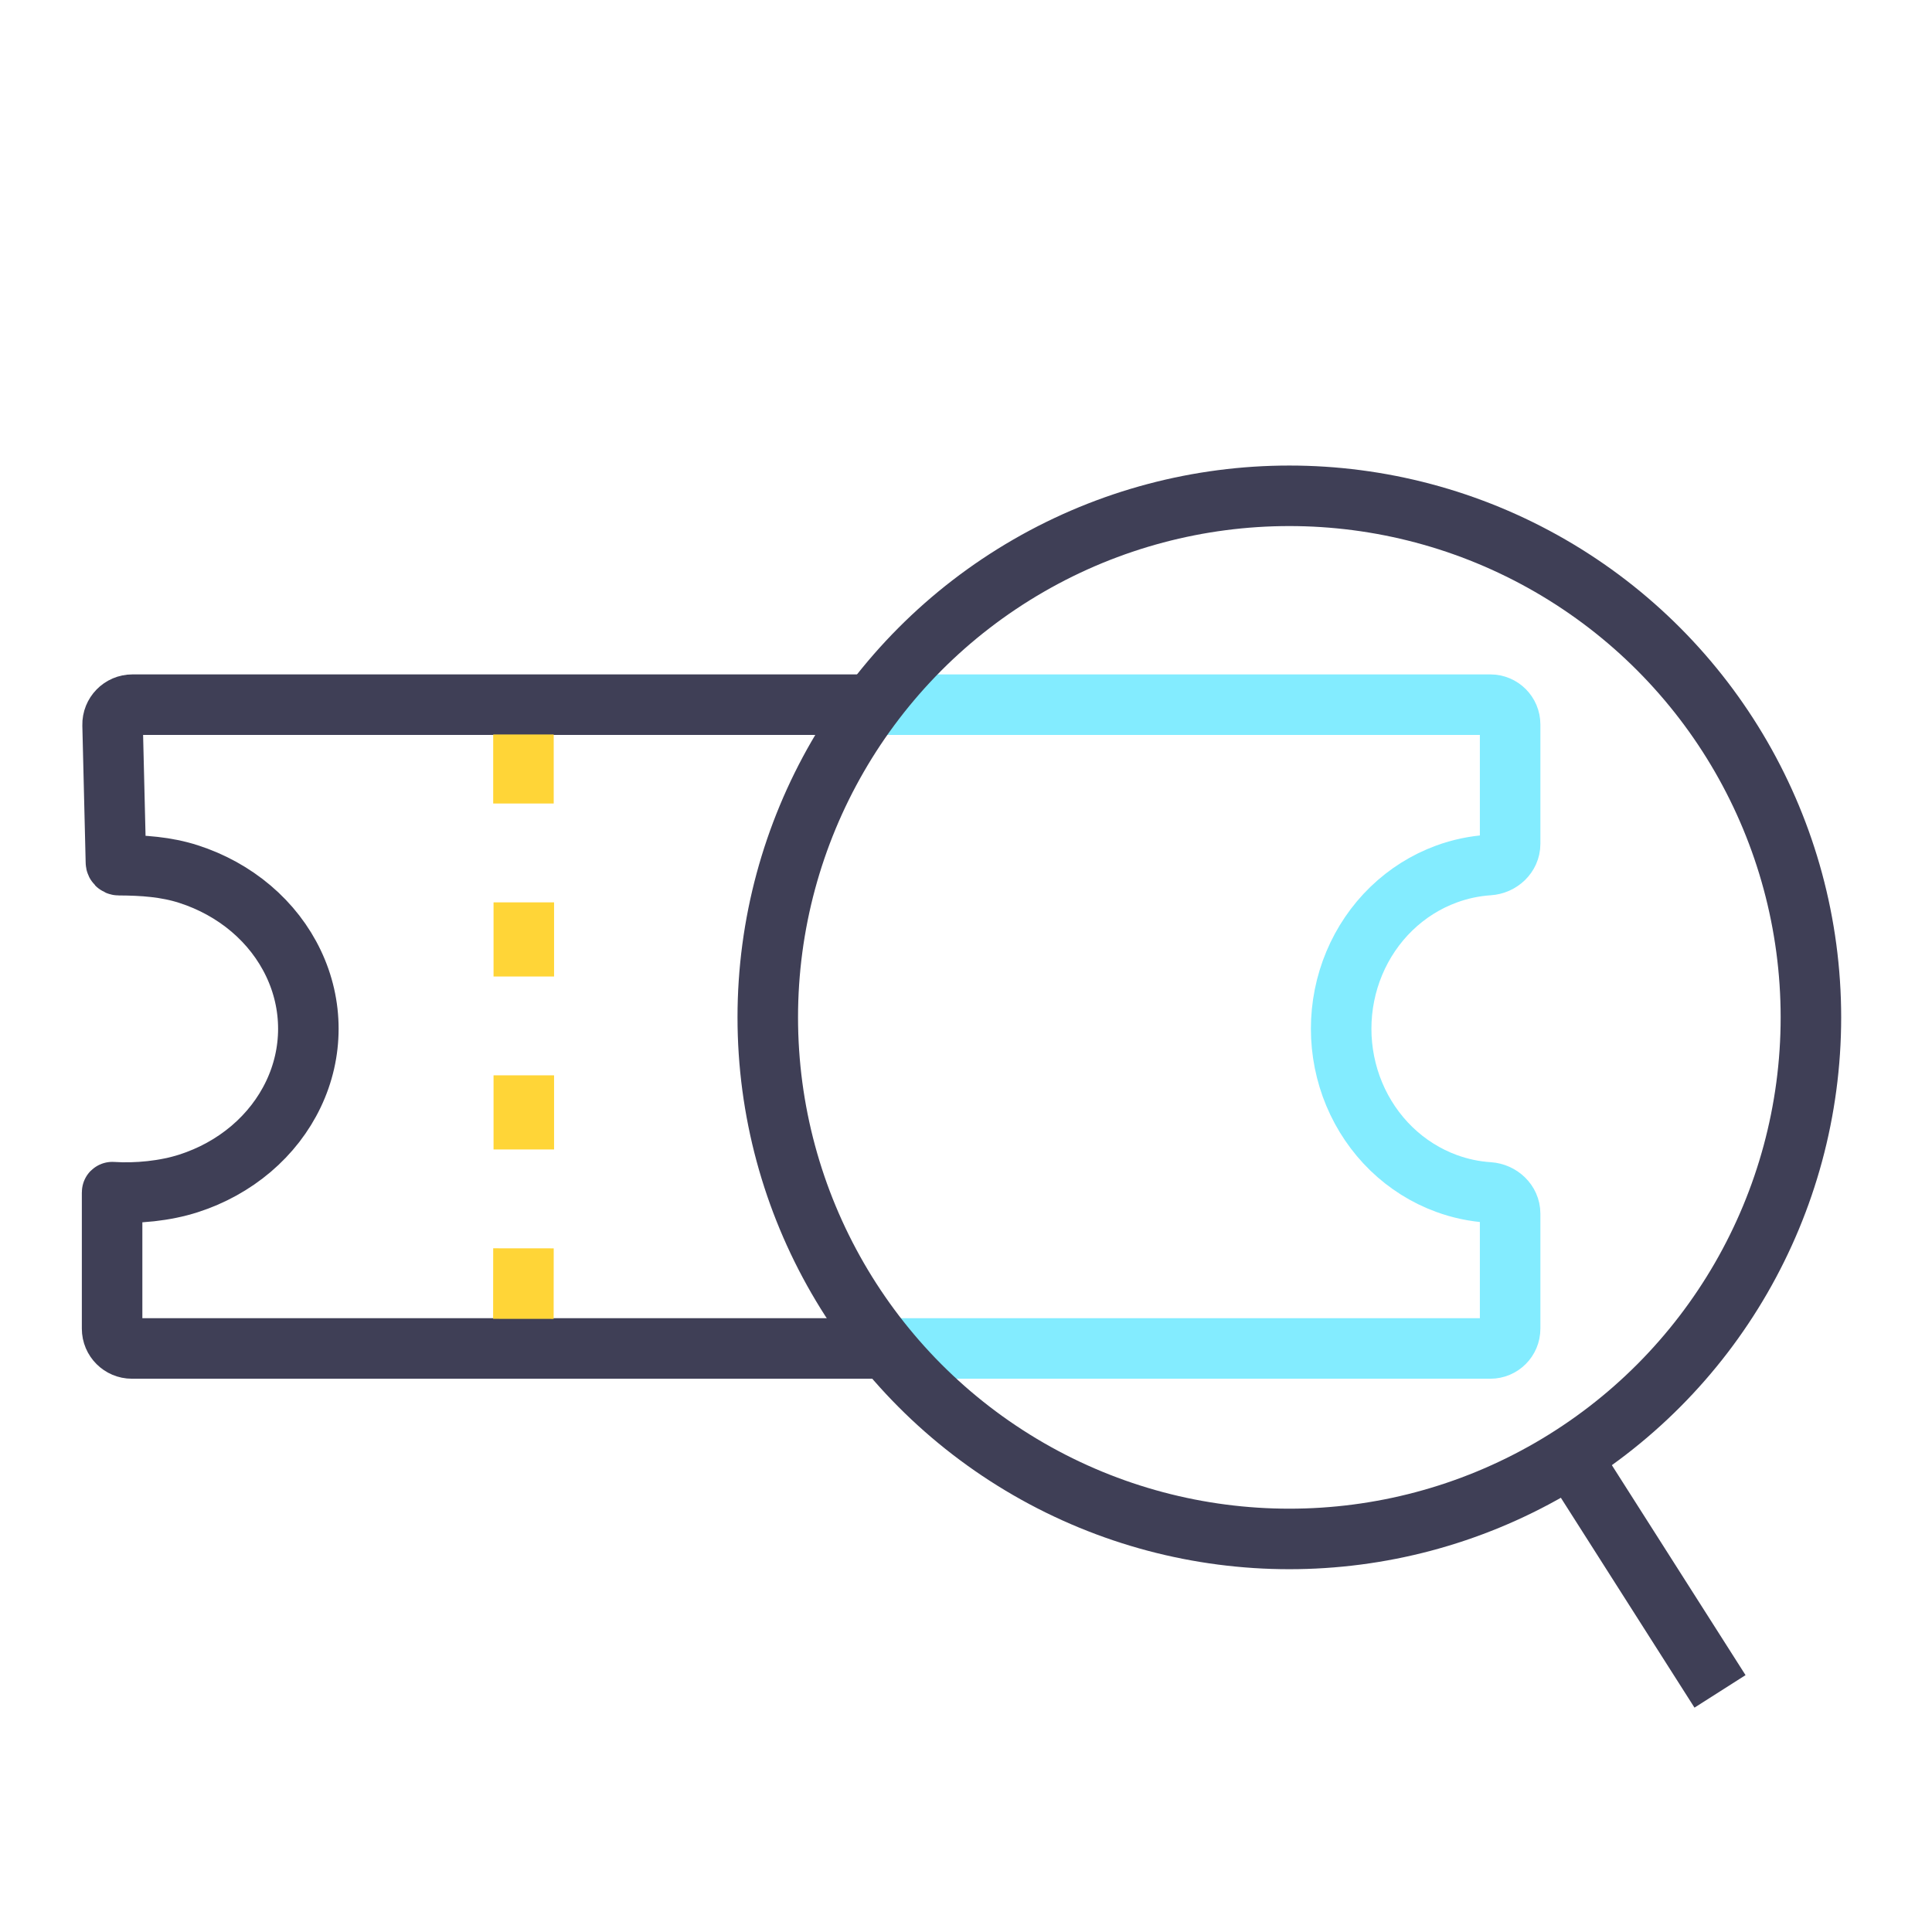
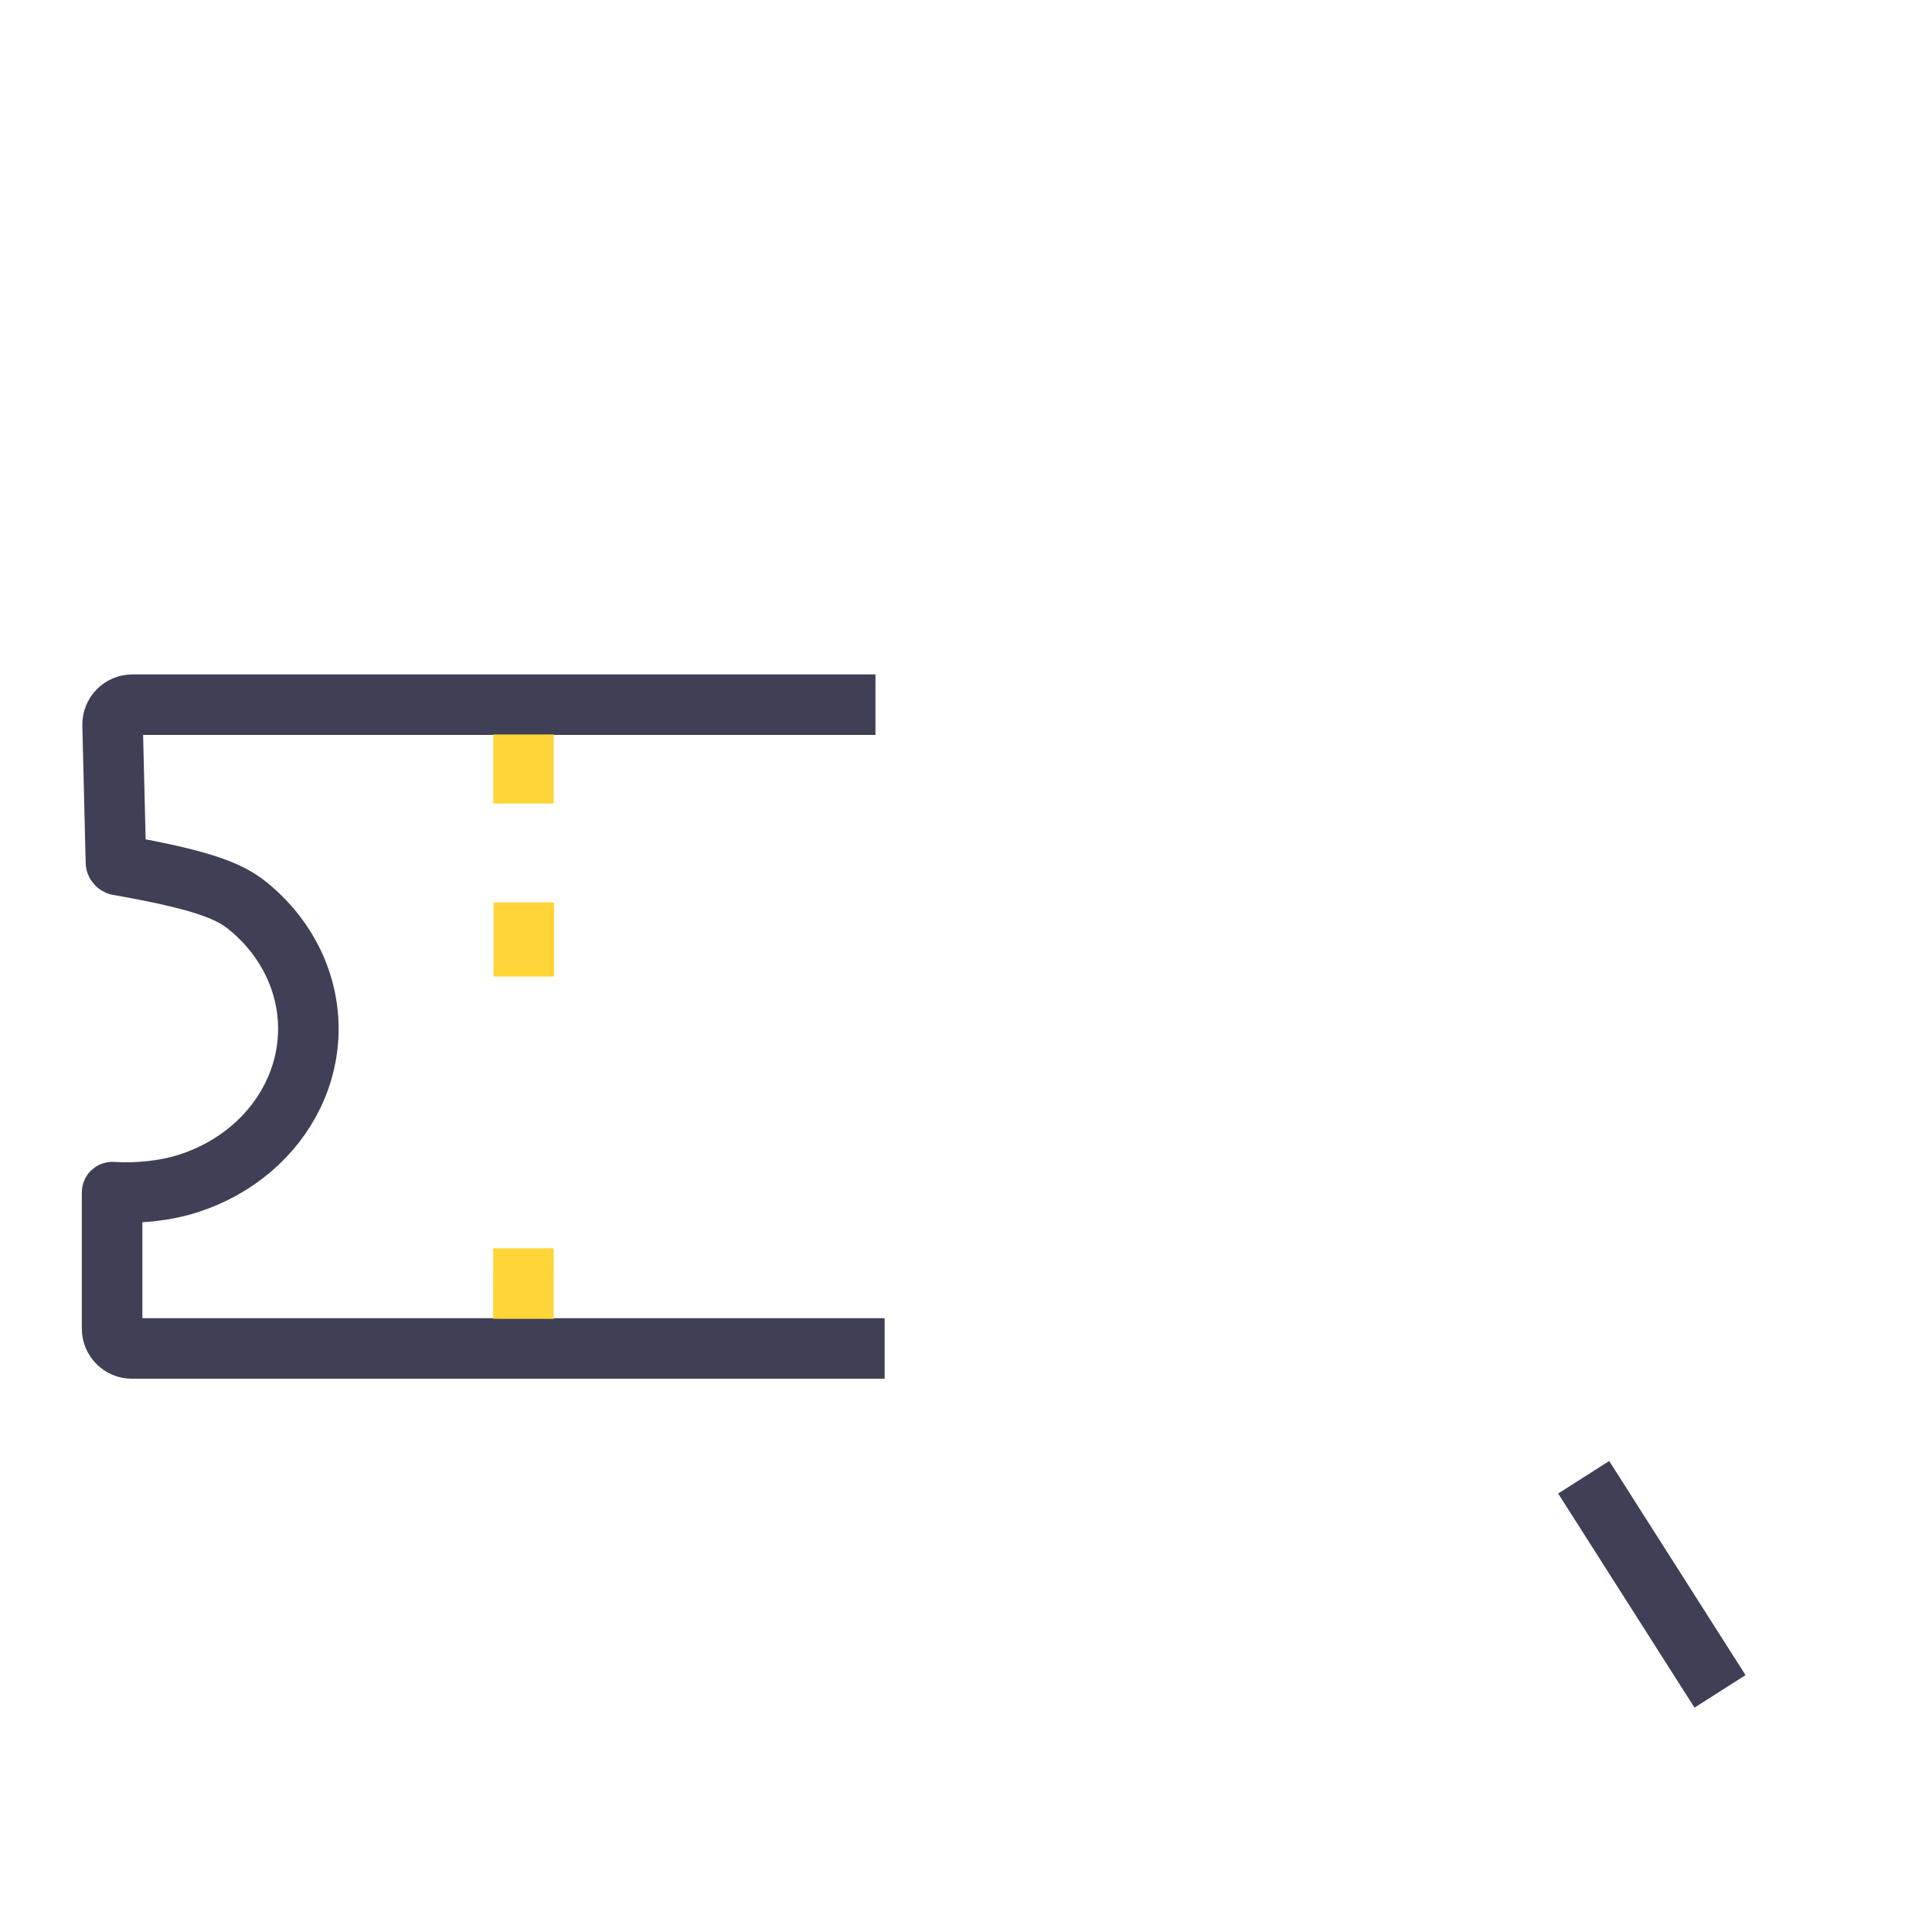
<svg xmlns="http://www.w3.org/2000/svg" width="83" height="83" viewBox="0 0 83 83" fill="none">
  <mask id="mask0_597_1305" style="mask-type:alpha" maskUnits="userSpaceOnUse" x="0" y="0" width="83" height="83">
    <rect width="83" height="83" fill="#D9D9D9" />
  </mask>
  <g mask="url(#mask0_597_1305)">
-     <path d="M37.61 30.273H5.687C5.21 30.273 4.826 30.667 4.837 31.144L4.98 37.04V37.04C4.98 37.111 5.037 37.169 5.108 37.169C6.141 37.174 7.137 37.241 8.096 37.55C9.096 37.871 10.012 38.377 10.788 39.036C11.564 39.695 12.182 40.494 12.605 41.382C13.029 42.269 13.247 43.227 13.247 44.195C13.247 45.164 13.029 46.122 12.605 47.009C12.182 47.897 11.564 48.695 10.788 49.355C10.012 50.014 9.096 50.52 8.096 50.841C7.099 51.162 5.879 51.284 4.824 51.215C4.82 51.214 4.816 51.218 4.816 51.222V51.222V57.081C4.816 57.55 5.197 57.931 5.667 57.931H38.005" stroke="#3F3F56" stroke-width="2.6" stroke-miterlimit="10" />
-     <path d="M37.219 30.273H64.026C64.496 30.273 64.876 30.654 64.876 31.124V36.252C64.876 36.747 64.454 37.132 63.96 37.164C63.34 37.205 62.728 37.334 62.139 37.55C61.262 37.871 60.458 38.377 59.776 39.036C59.095 39.695 58.552 40.494 58.18 41.382C57.809 42.269 57.617 43.227 57.617 44.195C57.617 45.164 57.809 46.122 58.18 47.009C58.552 47.897 59.095 48.695 59.776 49.355C60.458 50.014 61.262 50.52 62.139 50.841C62.728 51.057 63.34 51.186 63.96 51.226C64.454 51.259 64.876 51.644 64.876 52.139V57.081C64.876 57.55 64.496 57.931 64.026 57.931H37.713" stroke="#83ECFF" stroke-width="2.6" stroke-miterlimit="10" />
+     <path d="M37.61 30.273H5.687C5.21 30.273 4.826 30.667 4.837 31.144L4.98 37.04V37.04C4.98 37.111 5.037 37.169 5.108 37.169C9.096 37.871 10.012 38.377 10.788 39.036C11.564 39.695 12.182 40.494 12.605 41.382C13.029 42.269 13.247 43.227 13.247 44.195C13.247 45.164 13.029 46.122 12.605 47.009C12.182 47.897 11.564 48.695 10.788 49.355C10.012 50.014 9.096 50.52 8.096 50.841C7.099 51.162 5.879 51.284 4.824 51.215C4.82 51.214 4.816 51.218 4.816 51.222V51.222V57.081C4.816 57.55 5.197 57.931 5.667 57.931H38.005" stroke="#3F3F56" stroke-width="2.6" stroke-miterlimit="10" />
    <path d="M22.488 31.553V34.519" stroke="#FFD537" stroke-width="2.6" />
    <line x1="22.503" y1="38.766" x2="22.503" y2="41.951" stroke="#FFD537" stroke-width="2.6" />
-     <line x1="22.503" y1="46.197" x2="22.503" y2="49.382" stroke="#FFD537" stroke-width="2.6" />
    <path d="M22.488 53.629L22.485 56.659" stroke="#FFD537" stroke-width="2.6" />
    <path d="M68.036 63.464L73.893 72.663" stroke="#3F3F56" stroke-width="2.6" />
-     <circle cx="55.391" cy="43.707" r="22.407" stroke="#3F3F56" stroke-width="2.6" />
  </g>
</svg>